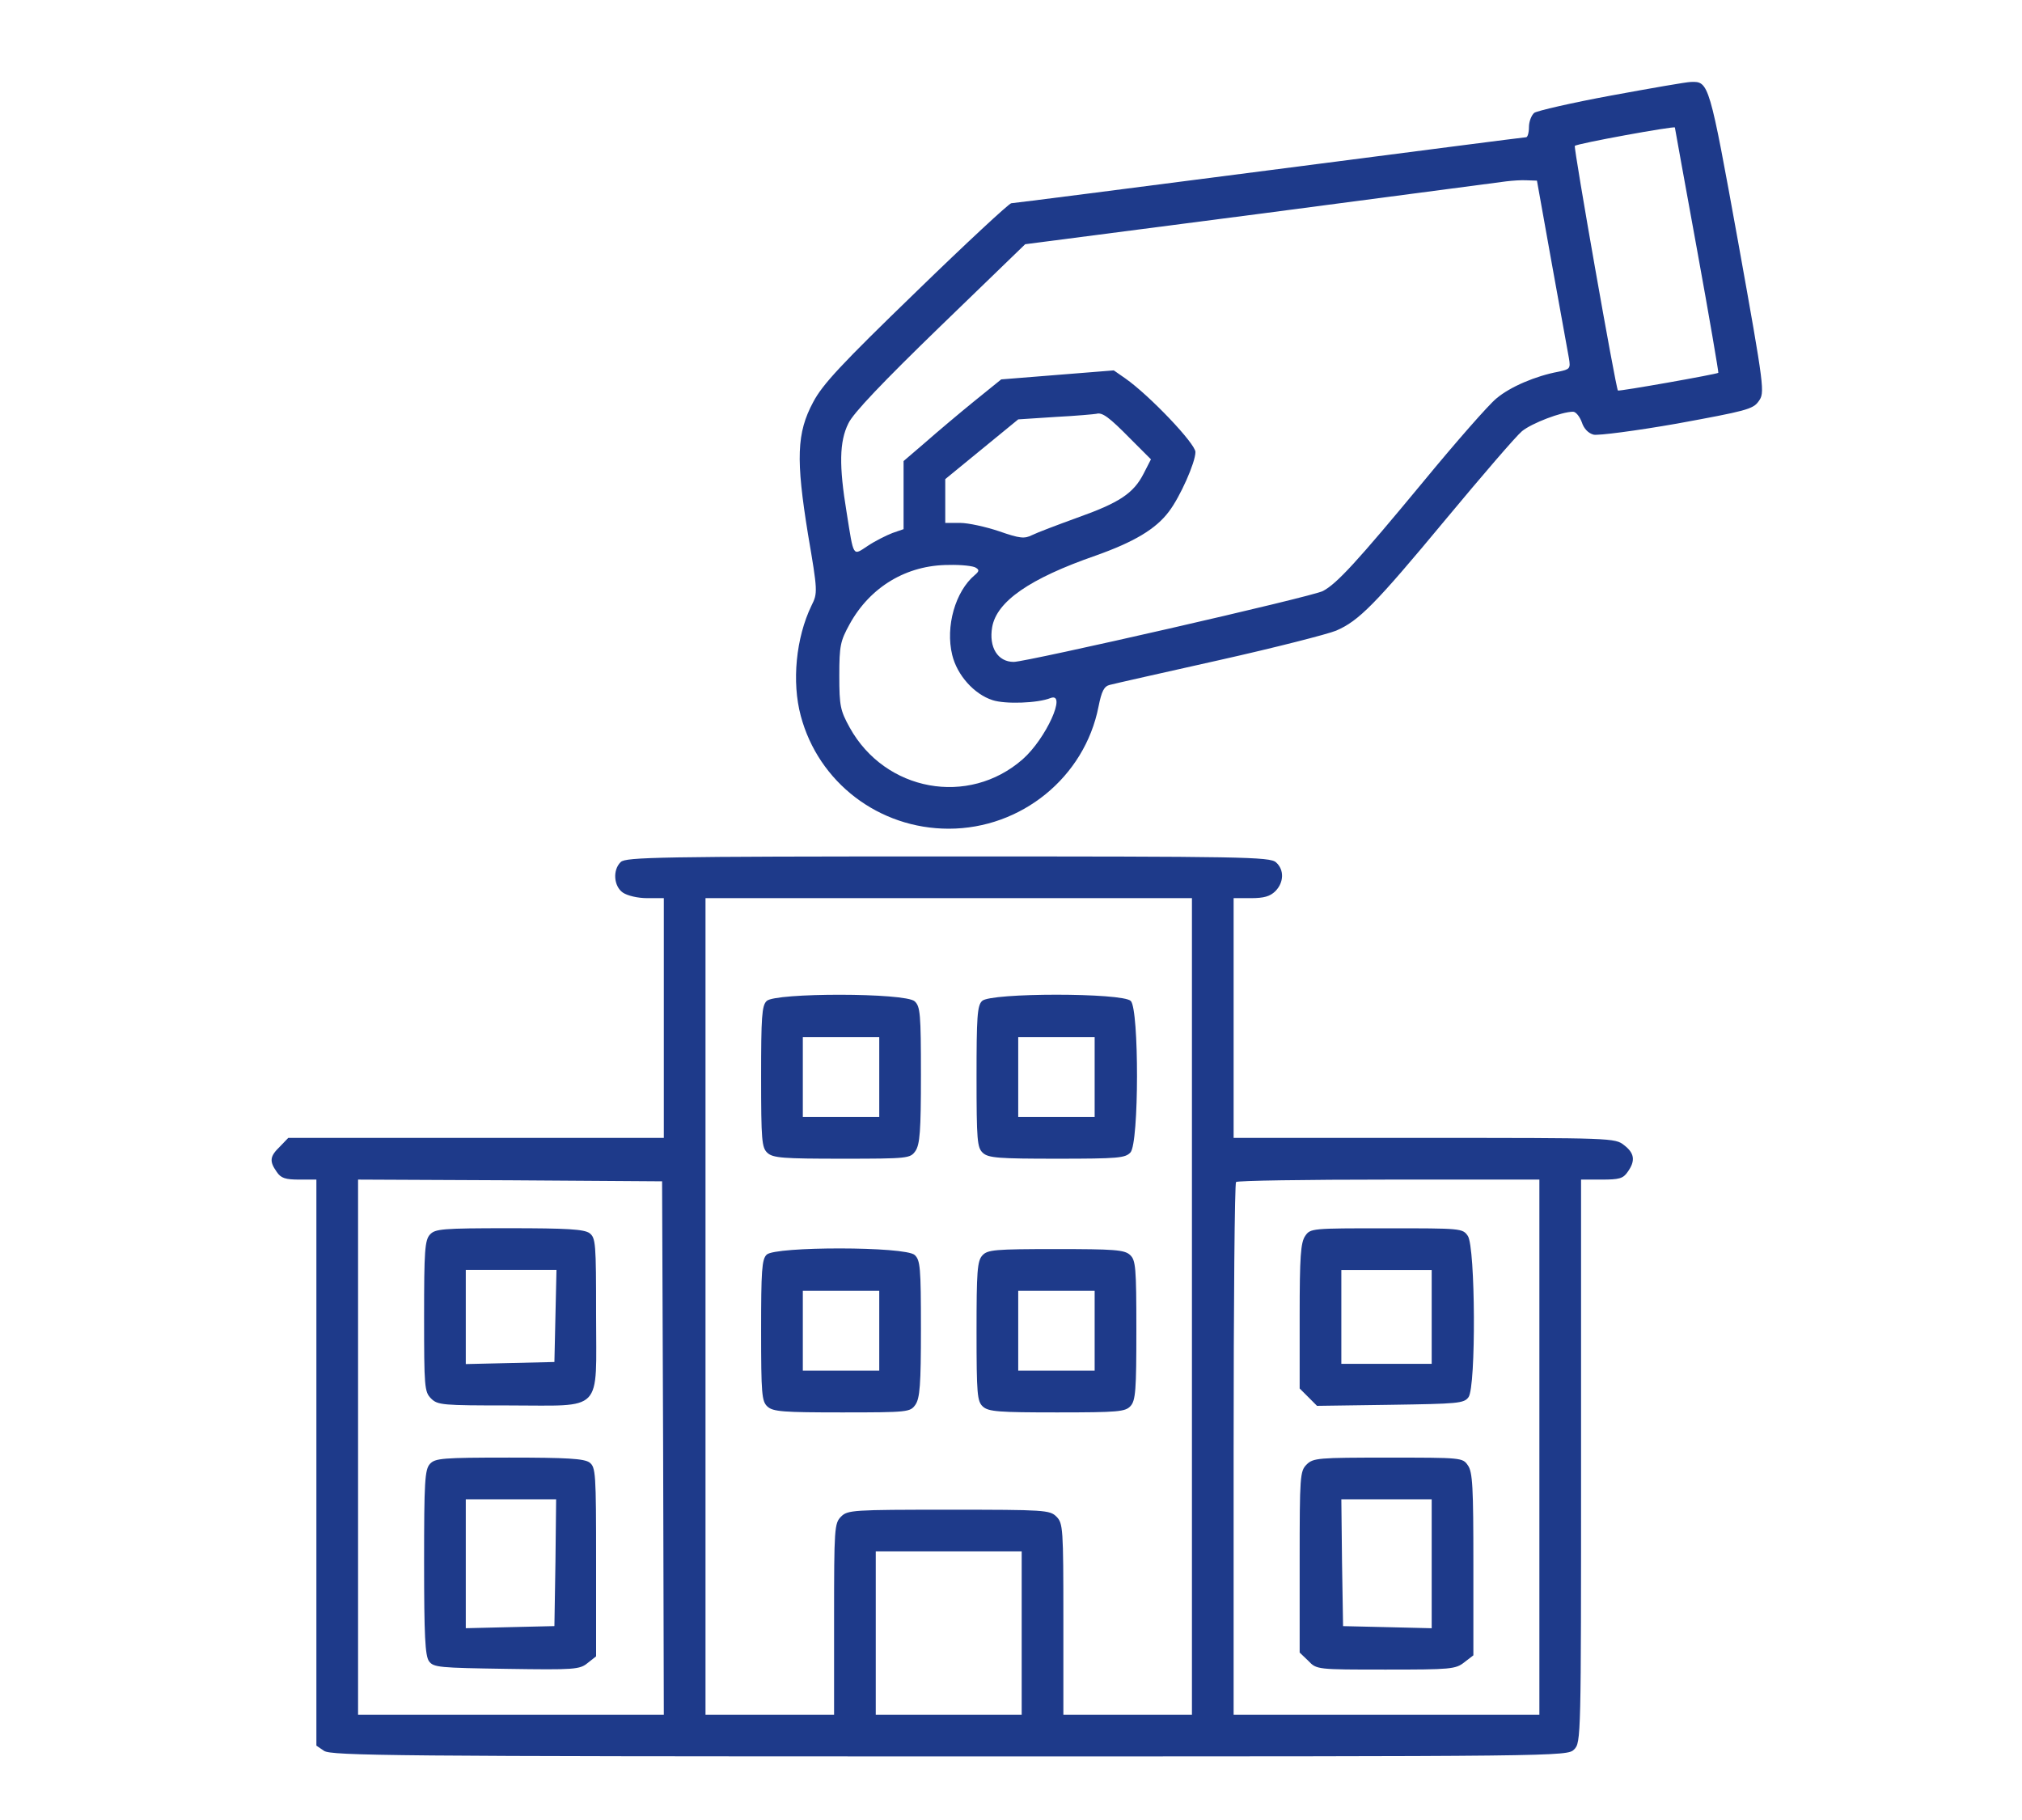
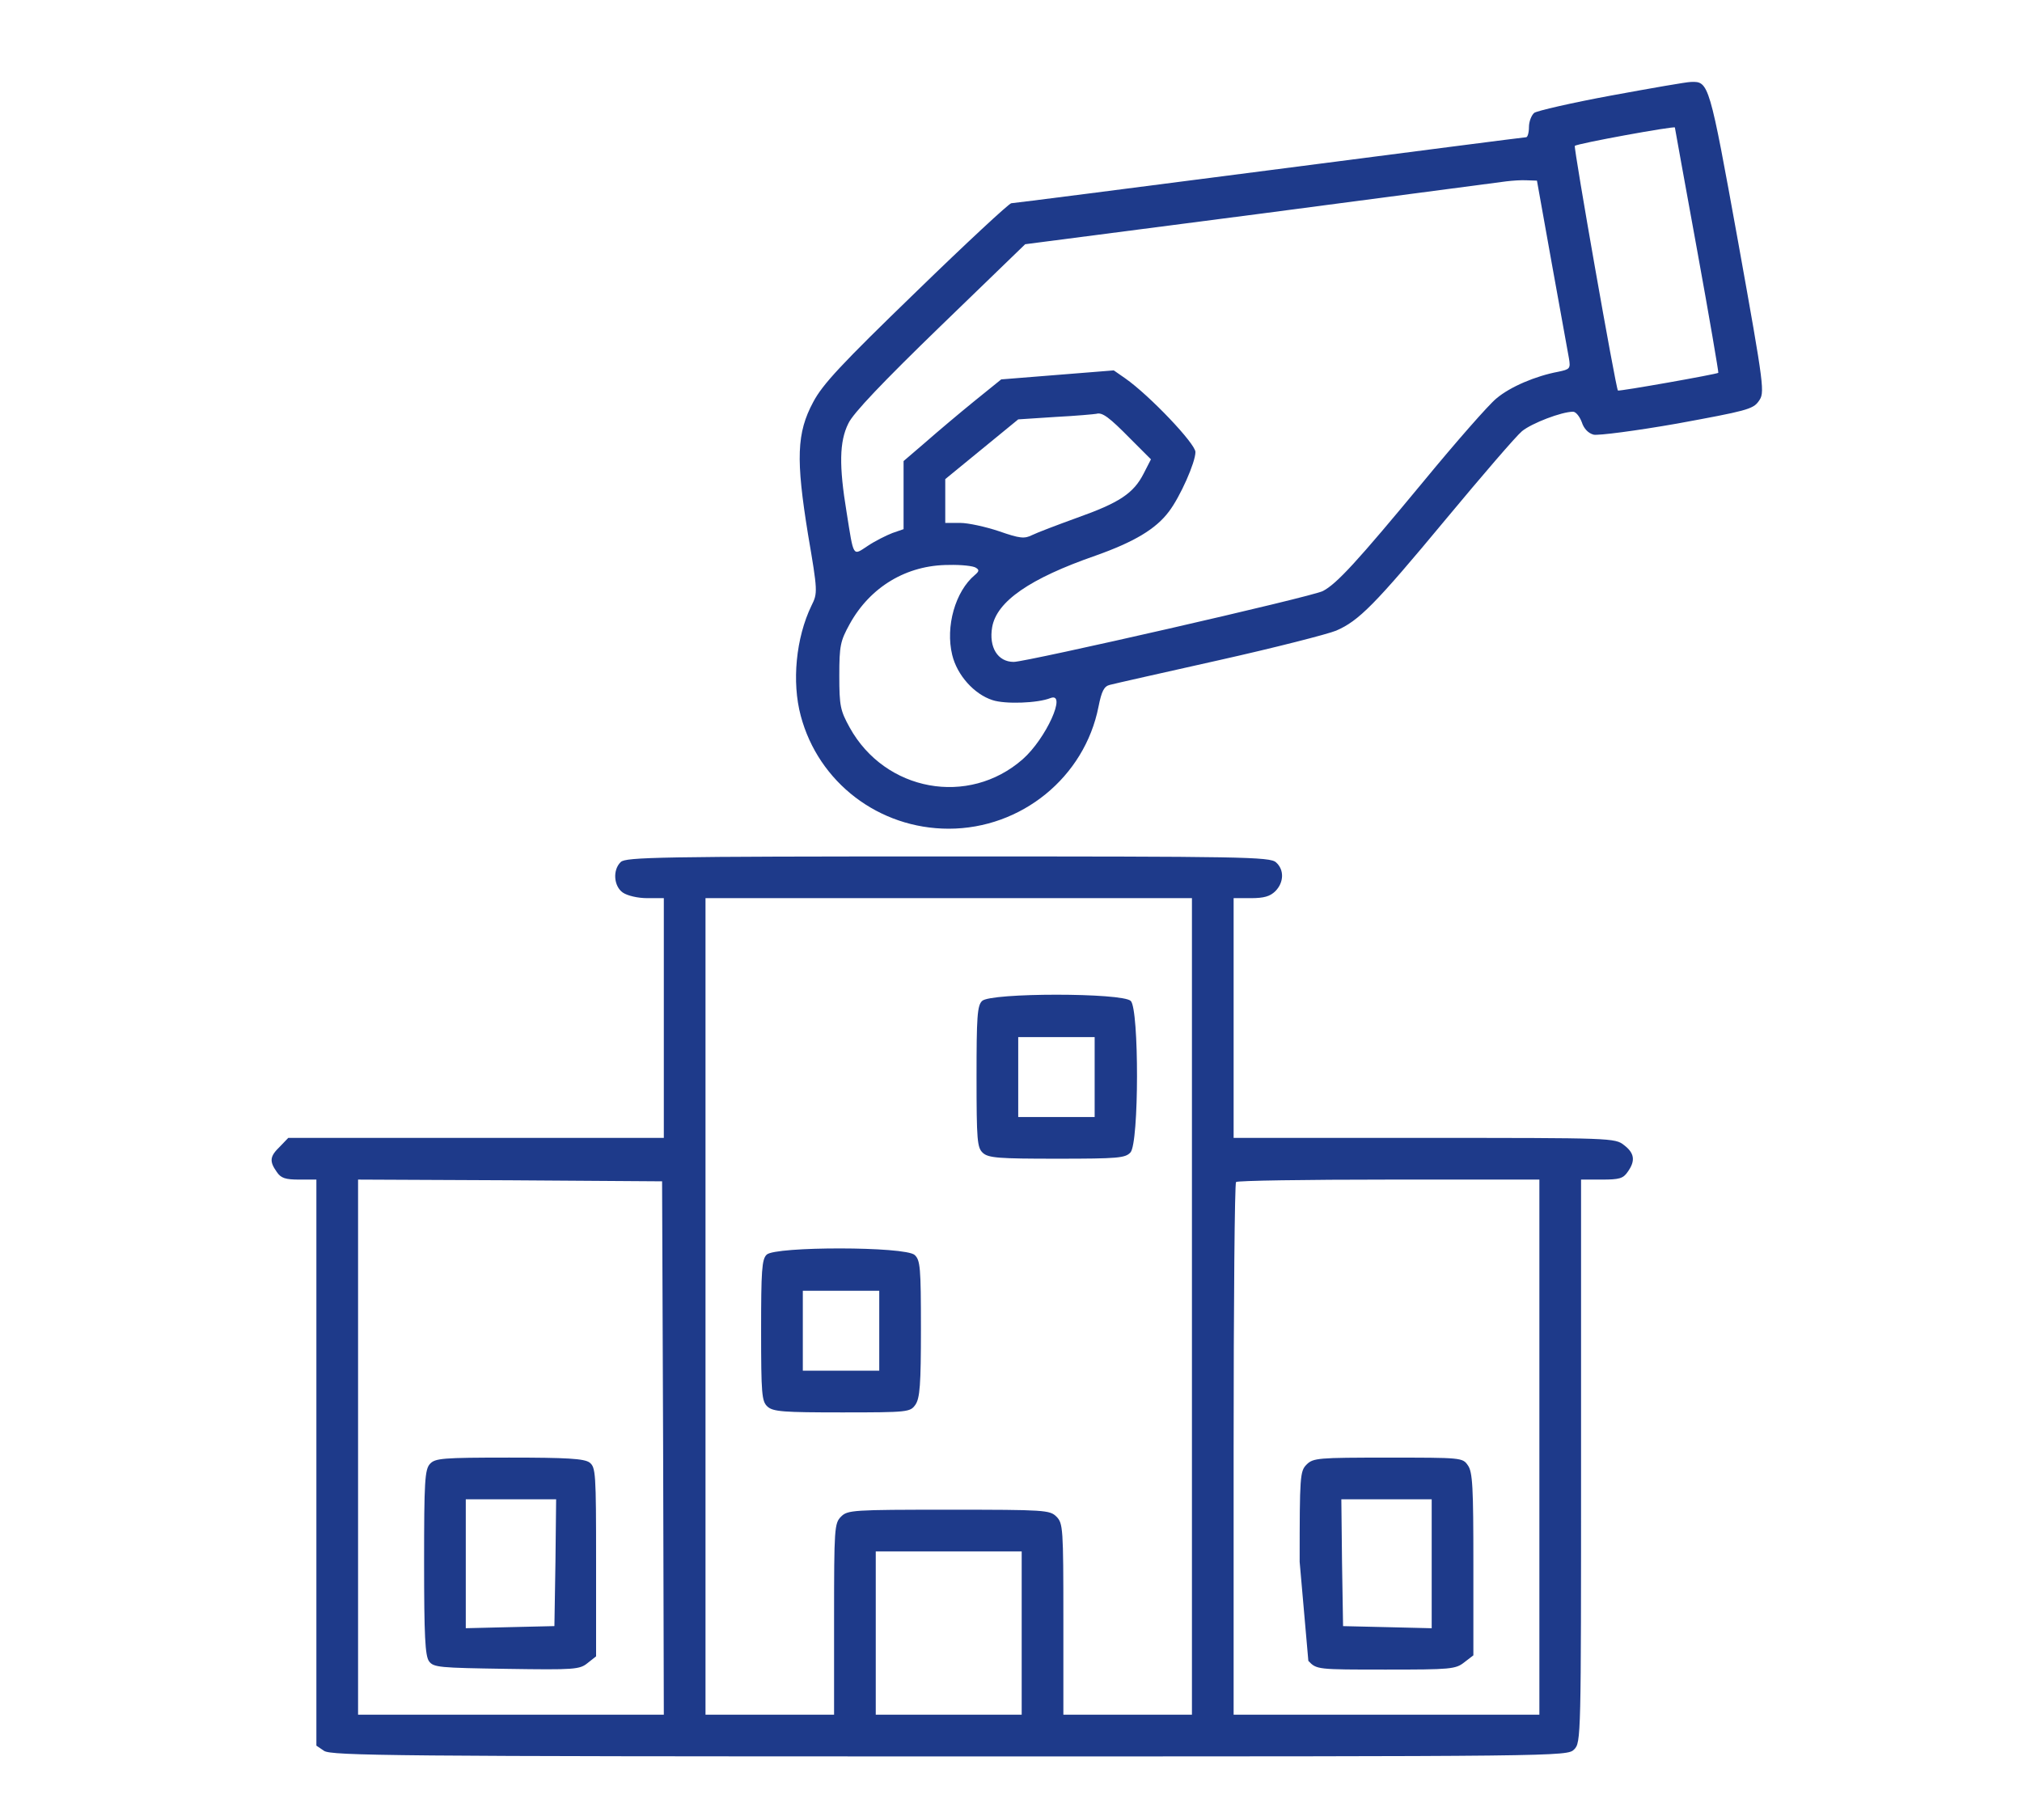
<svg xmlns="http://www.w3.org/2000/svg" width="70" height="63" viewBox="0 0 70 63" fill="none">
  <path d="M55.782 3.306C54.411 3.559 53.208 3.836 53.112 3.908C53.016 3.992 52.931 4.208 52.931 4.401C52.931 4.593 52.883 4.75 52.835 4.75C52.775 4.75 48.782 5.267 43.946 5.892C39.111 6.518 35.082 7.035 35.01 7.035C34.937 7.035 33.446 8.418 31.714 10.102C29.128 12.604 28.478 13.302 28.154 13.915C27.576 14.986 27.552 15.9 27.973 18.498C28.31 20.47 28.31 20.53 28.093 20.963C27.552 22.082 27.408 23.61 27.721 24.776C28.334 27.086 30.427 28.686 32.844 28.686C35.358 28.686 37.547 26.905 38.029 24.464C38.137 23.922 38.221 23.754 38.426 23.706C38.558 23.67 40.266 23.285 42.202 22.852C44.139 22.419 45.967 21.95 46.256 21.83C47.038 21.493 47.591 20.939 50.057 17.969C51.308 16.465 52.486 15.094 52.691 14.925C53.028 14.649 54.062 14.252 54.459 14.252C54.555 14.252 54.688 14.42 54.76 14.613C54.832 14.841 54.988 14.998 55.169 15.046C55.325 15.082 56.636 14.913 58.067 14.661C60.425 14.228 60.69 14.168 60.882 13.891C61.098 13.59 61.098 13.518 60.172 8.37C59.174 2.861 59.162 2.813 58.536 2.837C58.392 2.837 57.153 3.054 55.782 3.306ZM57.983 4.413C57.983 4.437 58.332 6.337 58.753 8.659C59.174 10.968 59.499 12.881 59.487 12.905C59.439 12.953 56.047 13.554 56.011 13.518C55.938 13.446 54.471 5.099 54.519 5.05C54.603 4.966 57.983 4.353 57.983 4.413ZM53.725 9.14C54.014 10.728 54.279 12.195 54.315 12.4C54.375 12.76 54.351 12.784 53.942 12.869C53.172 13.013 52.282 13.386 51.801 13.795C51.536 14.011 50.406 15.298 49.287 16.657C46.977 19.448 46.28 20.206 45.799 20.458C45.45 20.651 35.539 22.912 35.094 22.912C34.541 22.912 34.228 22.407 34.348 21.709C34.504 20.819 35.647 20.025 37.932 19.232C39.255 18.762 40.013 18.317 40.47 17.704C40.855 17.199 41.385 16.008 41.385 15.647C41.385 15.358 39.797 13.687 38.955 13.097L38.558 12.821L36.609 12.977L34.661 13.133L33.723 13.891C33.205 14.312 32.448 14.95 32.039 15.31L31.281 15.96V17.139V18.317L30.896 18.45C30.68 18.534 30.295 18.726 30.042 18.895C29.513 19.244 29.561 19.316 29.308 17.728C29.044 16.128 29.056 15.286 29.368 14.661C29.525 14.312 30.571 13.217 32.556 11.293L35.491 8.454L43.646 7.396C48.12 6.807 51.957 6.301 52.15 6.277C52.354 6.253 52.667 6.229 52.859 6.241L53.208 6.253L53.725 9.14ZM39.135 15.19L39.845 15.9L39.592 16.393C39.243 17.078 38.75 17.403 37.295 17.92C36.597 18.173 35.9 18.438 35.731 18.522C35.467 18.654 35.31 18.642 34.589 18.39C34.12 18.233 33.518 18.101 33.242 18.101H32.724V17.343V16.585L33.987 15.551L35.25 14.517L36.549 14.432C37.259 14.396 37.896 14.336 37.956 14.324C38.161 14.264 38.401 14.444 39.135 15.19ZM33.783 19.652C33.903 19.725 33.903 19.773 33.747 19.905C33.073 20.47 32.724 21.685 32.965 22.672C33.133 23.369 33.723 24.031 34.36 24.235C34.793 24.38 35.924 24.343 36.369 24.163C36.946 23.947 36.212 25.57 35.407 26.28C33.53 27.928 30.643 27.398 29.416 25.185C29.092 24.596 29.056 24.44 29.056 23.393C29.056 22.347 29.092 22.19 29.416 21.601C30.126 20.314 31.389 19.556 32.844 19.556C33.278 19.544 33.699 19.592 33.783 19.652Z" fill="#1E3A8A" />
  <path d="M21.49 29.839C21.201 30.115 21.249 30.681 21.562 30.897C21.718 31.005 22.079 31.09 22.404 31.09H22.981V35.239V39.389H16.486H9.979L9.69 39.69C9.341 40.026 9.317 40.195 9.582 40.568C9.726 40.784 9.883 40.832 10.364 40.832H10.953V50.623V60.426L11.218 60.606C11.458 60.775 13.707 60.799 32.868 60.799C54.098 60.799 54.254 60.799 54.495 60.558C54.735 60.318 54.735 60.161 54.735 50.575V40.832H55.445C56.058 40.832 56.191 40.796 56.347 40.568C56.624 40.183 56.587 39.918 56.227 39.642C55.914 39.389 55.806 39.389 49.311 39.389H42.707V35.239V31.09H43.309C43.754 31.09 43.97 31.029 44.151 30.849C44.451 30.548 44.463 30.103 44.175 29.851C43.97 29.658 43.008 29.646 32.808 29.646C22.849 29.646 21.658 29.67 21.49 29.839ZM41.264 45.222V59.355H39.039H36.813V56.048C36.813 52.896 36.801 52.728 36.573 52.499C36.344 52.271 36.176 52.259 32.844 52.259C29.512 52.259 29.344 52.271 29.116 52.499C28.887 52.728 28.875 52.896 28.875 56.048V59.355H26.65H24.424V45.222V31.09H32.844H41.264V45.222ZM22.957 50.118L22.981 59.355H17.689H12.396V50.094V40.832L17.665 40.856L22.921 40.892L22.957 50.118ZM53.292 50.094V59.355H47.999H42.707V50.178C42.707 45.126 42.743 40.953 42.791 40.916C42.827 40.868 45.209 40.832 48.084 40.832H53.292V50.094ZM35.37 56.529V59.355H32.844H30.318V56.529V53.702H32.844H35.37V56.529Z" fill="#1E3A8A" />
-   <path d="M26.542 34.649C26.373 34.805 26.349 35.214 26.349 37.271C26.349 39.484 26.373 39.724 26.566 39.905C26.758 40.085 27.119 40.109 29.152 40.109C31.449 40.109 31.509 40.097 31.69 39.845C31.846 39.616 31.882 39.159 31.882 37.211C31.882 35.082 31.858 34.841 31.666 34.661C31.341 34.36 26.83 34.36 26.542 34.649ZM30.439 37.283V38.666H29.116H27.793V37.283V35.9H29.116H30.439V37.283Z" fill="#1E3A8A" />
  <path d="M33.999 34.649C33.831 34.805 33.807 35.214 33.807 37.271C33.807 39.484 33.831 39.724 34.023 39.905C34.216 40.085 34.576 40.109 36.597 40.109C38.714 40.109 38.955 40.085 39.135 39.893C39.436 39.568 39.436 34.937 39.147 34.649C38.87 34.36 34.276 34.36 33.999 34.649ZM37.896 37.283V38.666H36.573H35.25V37.283V35.9H36.573H37.896V37.283Z" fill="#1E3A8A" />
  <path d="M26.542 43.43C26.373 43.586 26.349 43.995 26.349 46.052C26.349 48.265 26.373 48.506 26.566 48.686C26.758 48.867 27.119 48.891 29.152 48.891C31.449 48.891 31.509 48.879 31.69 48.626C31.846 48.398 31.882 47.94 31.882 45.992C31.882 43.863 31.858 43.622 31.666 43.442C31.341 43.141 26.83 43.141 26.542 43.43ZM30.439 46.064V47.447H29.116H27.793V46.064V44.681H29.116H30.439V46.064Z" fill="#1E3A8A" />
-   <path d="M34.011 43.454C33.831 43.646 33.807 44.019 33.807 46.088C33.807 48.265 33.831 48.506 34.023 48.686C34.216 48.867 34.576 48.891 36.597 48.891C38.714 48.891 38.955 48.867 39.135 48.674C39.316 48.482 39.34 48.109 39.34 46.04C39.34 43.863 39.316 43.622 39.123 43.442C38.931 43.261 38.57 43.237 36.549 43.237C34.432 43.237 34.191 43.261 34.011 43.454ZM37.896 46.064V47.447H36.573H35.25V46.064V44.681H36.573H37.896V46.064Z" fill="#1E3A8A" />
-   <path d="M14.887 42.732C14.706 42.924 14.682 43.309 14.682 45.558C14.682 48.012 14.694 48.181 14.923 48.409C15.151 48.638 15.32 48.65 17.617 48.65C20.925 48.65 20.636 48.95 20.636 45.522C20.636 43.02 20.624 42.852 20.407 42.684C20.215 42.551 19.638 42.515 17.629 42.515C15.308 42.515 15.067 42.539 14.887 42.732ZM19.229 45.546L19.193 47.146L17.665 47.182L16.125 47.218V45.582V43.959H17.689H19.265L19.229 45.546Z" fill="#1E3A8A" />
  <path d="M14.887 50.671C14.706 50.864 14.682 51.285 14.682 54.075C14.682 56.637 14.718 57.311 14.851 57.503C15.007 57.72 15.211 57.732 17.533 57.768C19.89 57.804 20.071 57.792 20.347 57.563L20.636 57.335V54.063C20.636 50.972 20.624 50.791 20.407 50.623C20.215 50.491 19.638 50.455 17.629 50.455C15.308 50.455 15.067 50.479 14.887 50.671ZM19.229 54.087L19.193 56.288L17.665 56.324L16.125 56.361V54.123V51.898H17.689H19.253L19.229 54.087Z" fill="#1E3A8A" />
-   <path d="M45.185 42.782C45.029 43.011 44.993 43.48 44.993 45.561V48.063L45.294 48.363L45.594 48.664L48.132 48.628C50.478 48.592 50.682 48.58 50.839 48.363C51.103 48.002 51.079 43.167 50.815 42.782C50.634 42.518 50.586 42.518 48 42.518C45.414 42.518 45.366 42.518 45.185 42.782ZM49.564 45.585V47.209H48H46.436V45.585V43.961H48H49.564V45.585Z" fill="#1E3A8A" />
-   <path d="M45.233 50.696C45.005 50.925 44.993 51.093 44.993 54.064V57.204L45.294 57.492C45.582 57.793 45.594 57.793 47.976 57.793C50.213 57.793 50.394 57.781 50.694 57.54L51.007 57.3V54.136C51.007 51.49 50.983 50.949 50.815 50.721C50.634 50.456 50.586 50.456 48.048 50.456C45.63 50.456 45.462 50.468 45.233 50.696ZM49.564 54.124V56.362L48.036 56.325L46.496 56.289L46.46 54.088L46.436 51.899H48H49.564V54.124Z" fill="#1E3A8A" />
+   <path d="M45.233 50.696C45.005 50.925 44.993 51.093 44.993 54.064L45.294 57.492C45.582 57.793 45.594 57.793 47.976 57.793C50.213 57.793 50.394 57.781 50.694 57.54L51.007 57.3V54.136C51.007 51.49 50.983 50.949 50.815 50.721C50.634 50.456 50.586 50.456 48.048 50.456C45.63 50.456 45.462 50.468 45.233 50.696ZM49.564 54.124V56.362L48.036 56.325L46.496 56.289L46.46 54.088L46.436 51.899H48H49.564V54.124Z" fill="#1E3A8A" />
</svg>